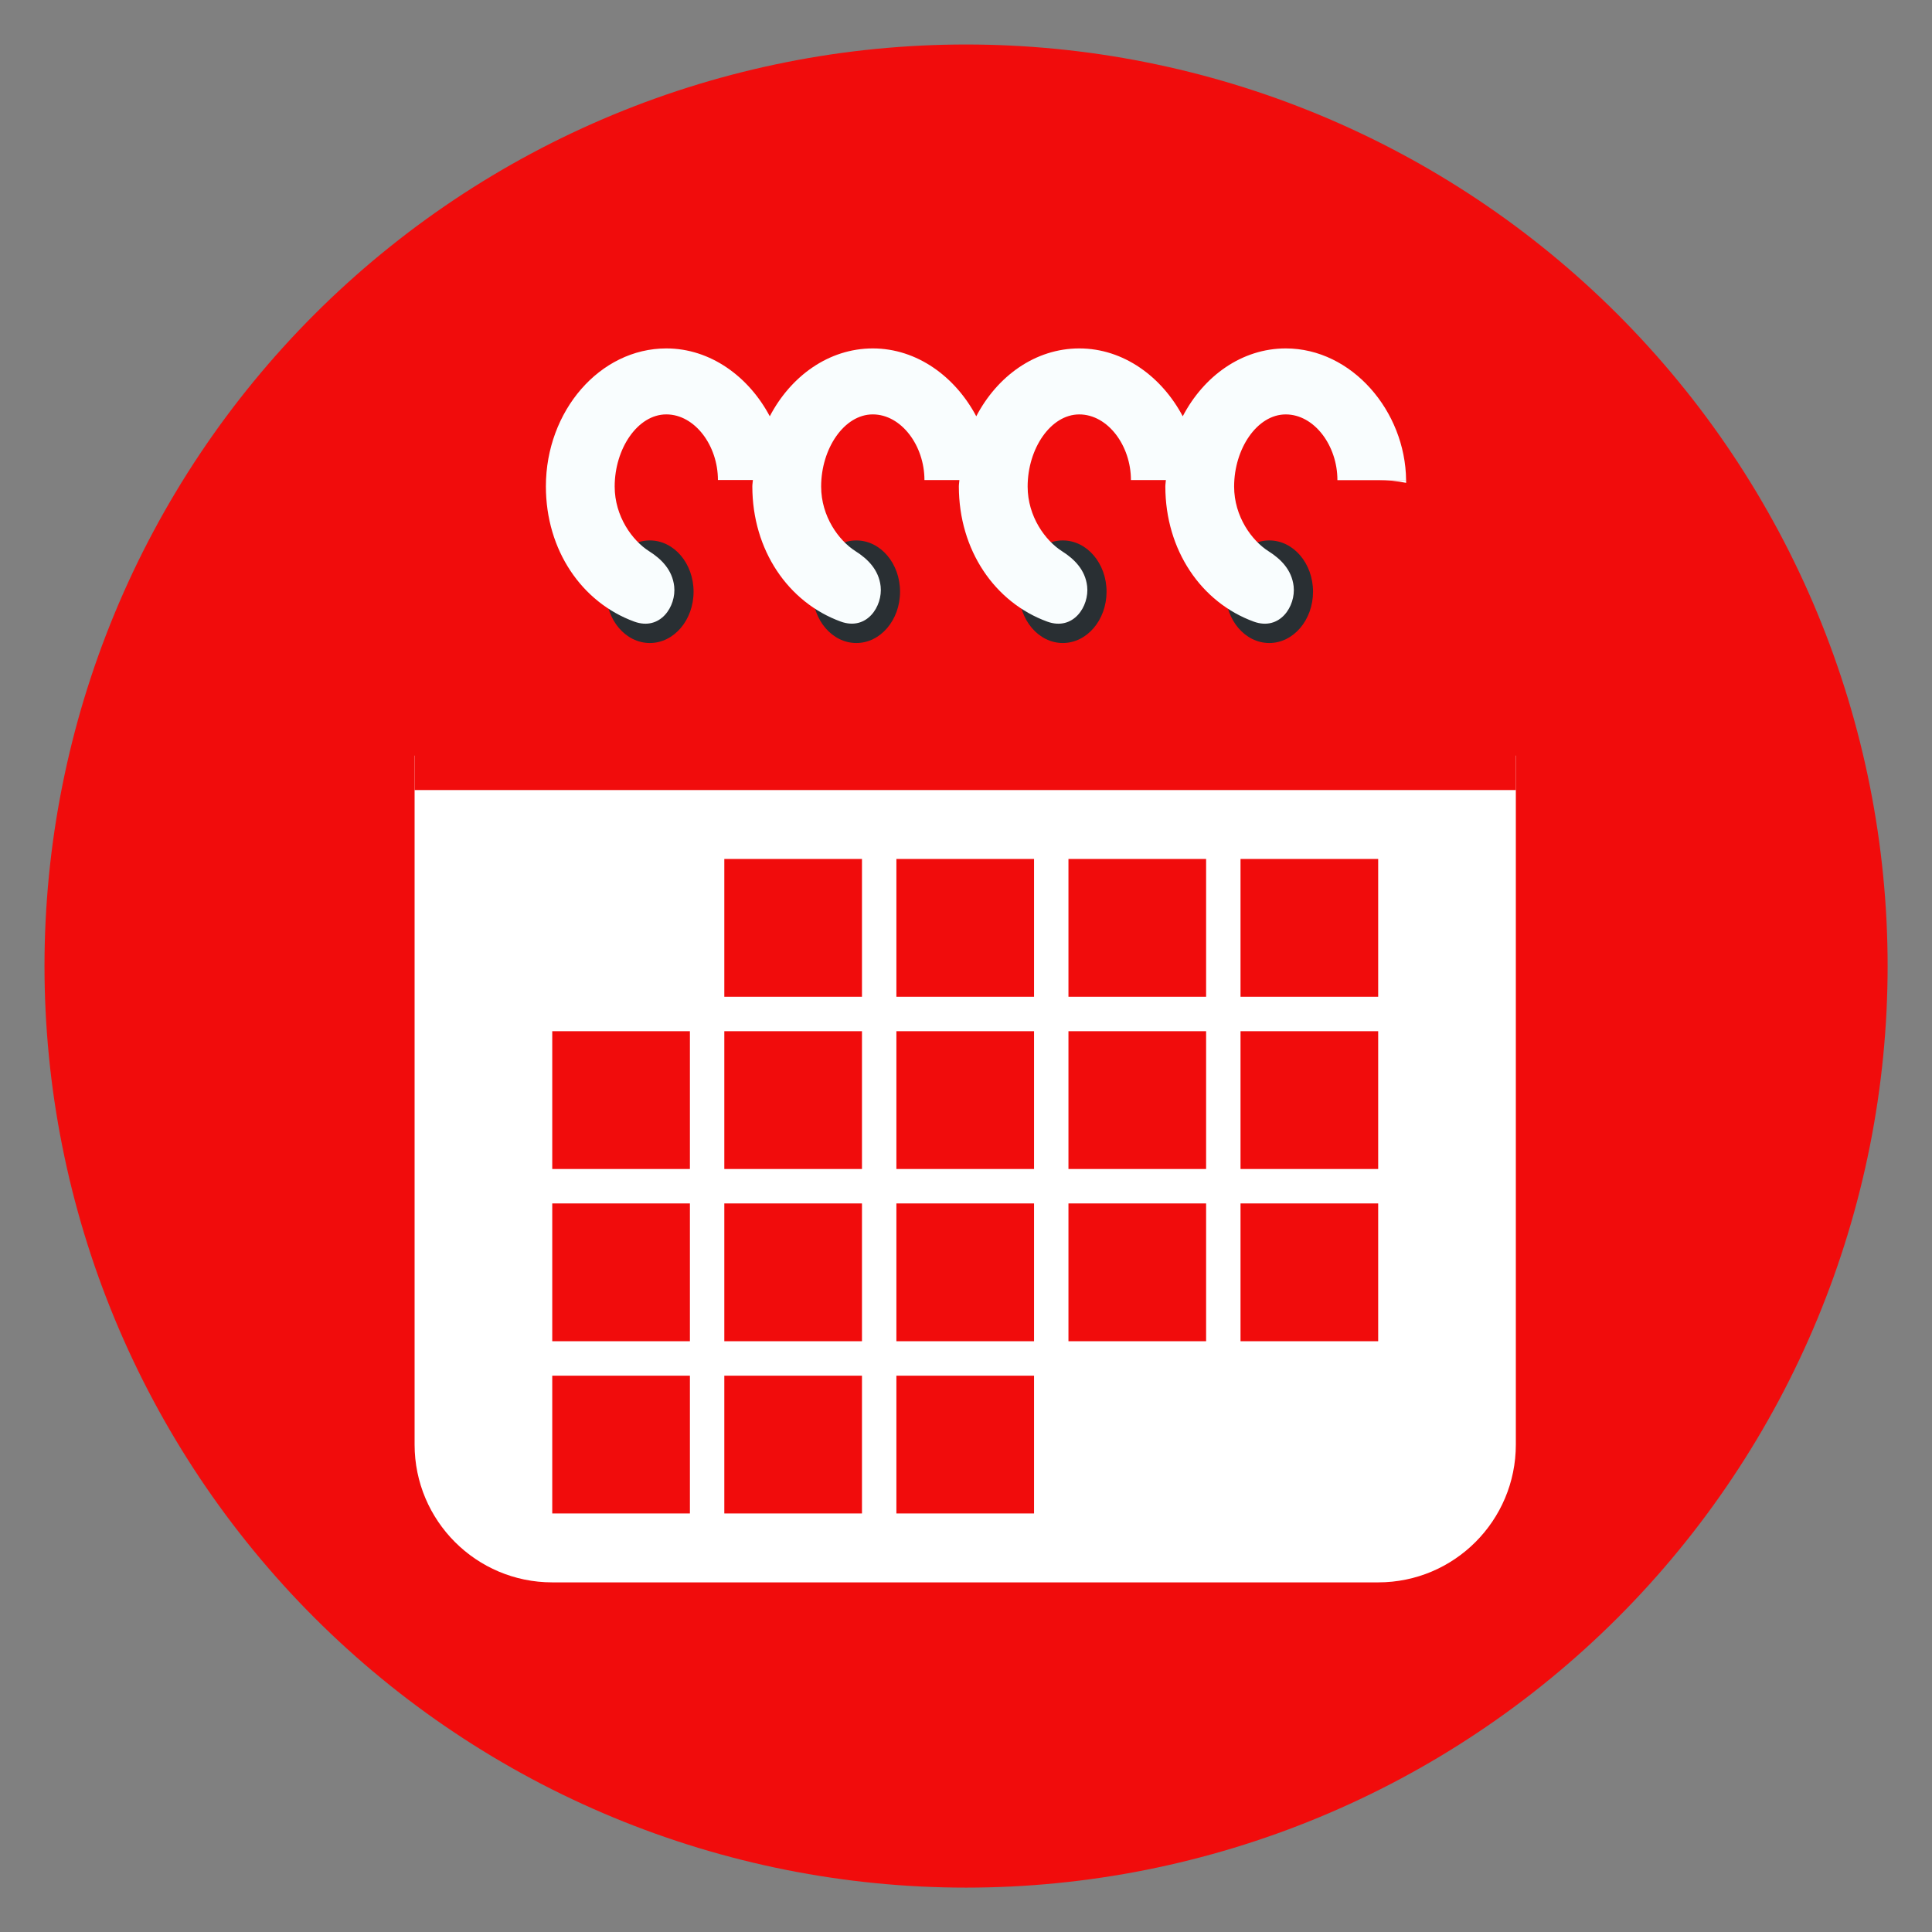
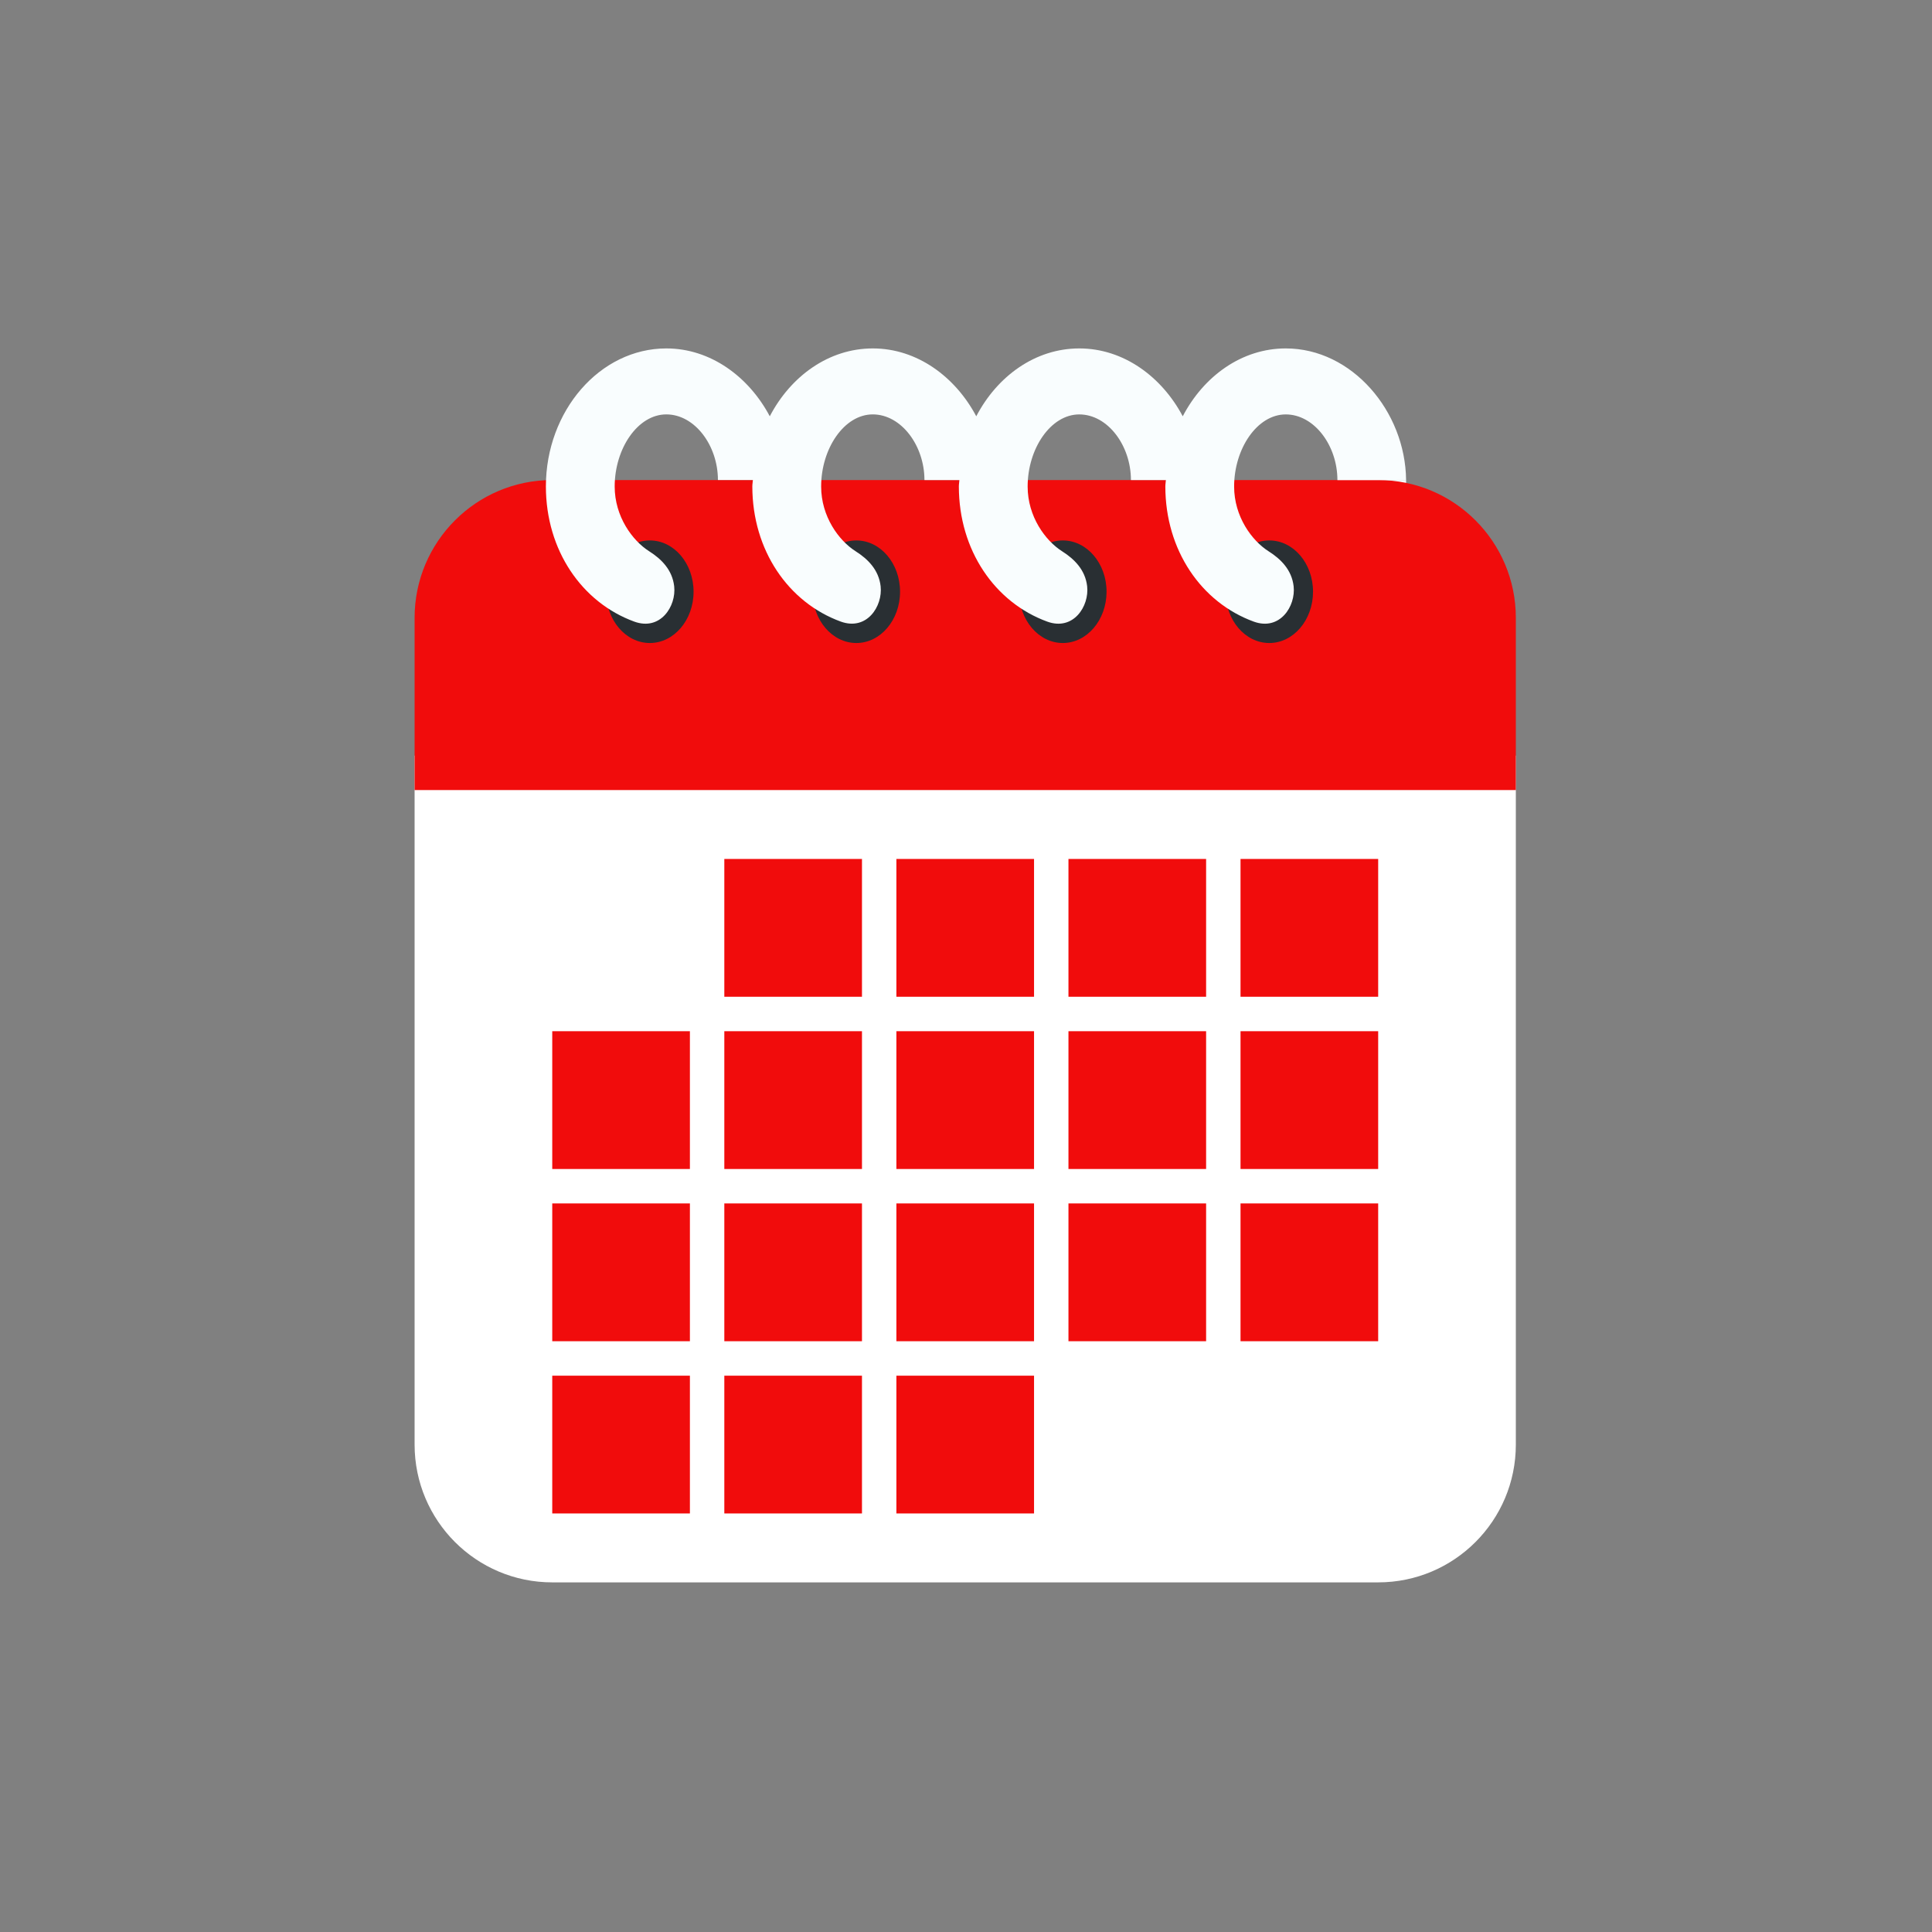
<svg xmlns="http://www.w3.org/2000/svg" width="500" viewBox="0 0 375 375" height="500" preserveAspectRatio="xMidYMid meet">
  <rect x="0" y="0" width="375" height="375" fill="#808080" stroke="none" />
  <defs>
    <clipPath id="id1">
      <path d="M 8.637 8.637 L 366.387 8.637 L 366.387 366.387 L 8.637 366.387 Z M 8.637 8.637 " clip-rule="nonzero" />
    </clipPath>
    <clipPath id="id2">
      <path d="M 80.473 146 L 294.223 146 L 294.223 307.828 L 80.473 307.828 Z M 80.473 146 " clip-rule="nonzero" />
    </clipPath>
    <clipPath id="id3">
      <path d="M 80.473 93 L 294.223 93 L 294.223 154 L 80.473 154 Z M 80.473 93 " clip-rule="nonzero" />
    </clipPath>
    <clipPath id="id4">
-       <path d="M 105 67.078 L 273 67.078 L 273 122 L 105 122 Z M 105 67.078 " clip-rule="nonzero" />
+       <path d="M 105 67.078 L 273 67.078 L 273 122 L 105 122 Z " clip-rule="nonzero" />
    </clipPath>
  </defs>
  <g clip-path="url(#id1)">
-     <path fill="#f10c0c" d="M 366.387 187.512 C 366.387 190.438 366.312 193.363 366.172 196.289 C 366.027 199.211 365.812 202.129 365.523 205.043 C 365.238 207.957 364.879 210.859 364.449 213.758 C 364.02 216.652 363.52 219.535 362.949 222.406 C 362.379 225.277 361.734 228.133 361.023 230.973 C 360.312 233.812 359.531 236.633 358.684 239.434 C 357.832 242.238 356.914 245.016 355.93 247.773 C 354.941 250.527 353.891 253.258 352.77 255.965 C 351.648 258.668 350.465 261.344 349.211 263.988 C 347.961 266.637 346.645 269.25 345.266 271.832 C 343.883 274.414 342.441 276.961 340.938 279.469 C 339.43 281.98 337.867 284.453 336.238 286.887 C 334.613 289.32 332.93 291.715 331.184 294.066 C 329.441 296.418 327.641 298.723 325.781 300.988 C 323.926 303.25 322.016 305.465 320.047 307.637 C 318.082 309.805 316.062 311.926 313.996 313.996 C 311.926 316.062 309.805 318.082 307.637 320.047 C 305.465 322.016 303.25 323.926 300.988 325.781 C 298.723 327.641 296.418 329.441 294.066 331.184 C 291.715 332.93 289.32 334.613 286.887 336.238 C 284.453 337.867 281.98 339.43 279.469 340.938 C 276.961 342.441 274.414 343.883 271.832 345.266 C 269.25 346.645 266.637 347.961 263.988 349.211 C 261.344 350.465 258.668 351.648 255.961 352.77 C 253.258 353.891 250.527 354.941 247.773 355.93 C 245.016 356.914 242.238 357.832 239.434 358.684 C 236.633 359.531 233.812 360.312 230.973 361.023 C 228.133 361.734 225.277 362.379 222.406 362.949 C 219.535 363.52 216.652 364.02 213.758 364.449 C 210.859 364.879 207.957 365.238 205.043 365.523 C 202.129 365.812 199.211 366.027 196.289 366.172 C 193.363 366.312 190.438 366.387 187.512 366.387 C 184.582 366.387 181.656 366.312 178.734 366.172 C 175.809 366.027 172.891 365.812 169.977 365.523 C 167.062 365.238 164.16 364.879 161.266 364.449 C 158.367 364.02 155.484 363.52 152.613 362.949 C 149.742 362.379 146.887 361.734 144.047 361.023 C 141.207 360.312 138.387 359.531 135.586 358.684 C 132.785 357.832 130.004 356.914 127.25 355.93 C 124.492 354.941 121.762 353.891 119.059 352.77 C 116.352 351.648 113.68 350.465 111.031 349.211 C 108.387 347.961 105.77 346.645 103.188 345.266 C 100.609 343.883 98.062 342.441 95.551 340.938 C 93.039 339.43 90.566 337.867 88.133 336.238 C 85.699 334.613 83.305 332.93 80.953 331.184 C 78.602 329.441 76.297 327.641 74.035 325.781 C 71.77 323.926 69.555 322.016 67.387 320.047 C 65.215 318.082 63.098 316.062 61.027 313.992 C 58.957 311.926 56.938 309.805 54.973 307.637 C 53.008 305.465 51.094 303.25 49.238 300.988 C 47.383 298.723 45.582 296.418 43.836 294.066 C 42.094 291.715 40.406 289.32 38.781 286.887 C 37.156 284.453 35.59 281.98 34.086 279.469 C 32.578 276.961 31.137 274.414 29.758 271.832 C 28.375 269.25 27.062 266.637 25.809 263.988 C 24.559 261.344 23.371 258.668 22.25 255.961 C 21.133 253.258 20.078 250.527 19.09 247.773 C 18.105 245.016 17.188 242.238 16.336 239.434 C 15.488 236.633 14.707 233.812 13.996 230.973 C 13.285 228.133 12.645 225.277 12.074 222.406 C 11.5 219.535 11 216.652 10.57 213.758 C 10.141 210.859 9.785 207.957 9.496 205.043 C 9.211 202.129 8.996 199.211 8.852 196.289 C 8.707 193.363 8.637 190.438 8.637 187.512 C 8.637 184.582 8.707 181.656 8.852 178.734 C 8.996 175.809 9.211 172.891 9.496 169.977 C 9.785 167.062 10.141 164.16 10.57 161.266 C 11 158.367 11.5 155.484 12.074 152.613 C 12.645 149.742 13.285 146.887 13.996 144.047 C 14.707 141.207 15.488 138.387 16.336 135.586 C 17.188 132.785 18.105 130.004 19.09 127.25 C 20.078 124.492 21.133 121.762 22.25 119.059 C 23.371 116.352 24.559 113.68 25.809 111.031 C 27.062 108.387 28.375 105.77 29.758 103.188 C 31.137 100.609 32.578 98.062 34.086 95.551 C 35.59 93.039 37.156 90.566 38.781 88.133 C 40.406 85.699 42.094 83.305 43.836 80.953 C 45.582 78.602 47.383 76.297 49.238 74.035 C 51.094 71.77 53.008 69.555 54.973 67.387 C 56.938 65.215 58.957 63.098 61.027 61.027 C 63.098 58.957 65.215 56.938 67.387 54.973 C 69.555 53.008 71.77 51.094 74.035 49.238 C 76.297 47.383 78.602 45.582 80.953 43.836 C 83.305 42.094 85.699 40.406 88.133 38.781 C 90.566 37.156 93.039 35.59 95.551 34.086 C 98.062 32.578 100.609 31.137 103.188 29.758 C 105.77 28.375 108.387 27.062 111.031 25.809 C 113.68 24.559 116.352 23.371 119.059 22.25 C 121.762 21.133 124.492 20.078 127.25 19.09 C 130.004 18.105 132.785 17.188 135.586 16.336 C 138.387 15.488 141.207 14.707 144.047 13.996 C 146.887 13.285 149.742 12.645 152.613 12.074 C 155.484 11.5 158.367 11 161.266 10.57 C 164.16 10.141 167.062 9.785 169.977 9.496 C 172.891 9.211 175.809 8.996 178.734 8.852 C 181.656 8.707 184.582 8.637 187.512 8.637 C 190.438 8.637 193.363 8.707 196.289 8.852 C 199.211 8.996 202.129 9.211 205.043 9.496 C 207.957 9.785 210.859 10.141 213.758 10.57 C 216.652 11 219.535 11.5 222.406 12.074 C 225.277 12.645 228.133 13.285 230.973 13.996 C 233.812 14.707 236.633 15.488 239.434 16.336 C 242.238 17.188 245.016 18.105 247.773 19.09 C 250.527 20.078 253.258 21.133 255.965 22.25 C 258.668 23.371 261.344 24.559 263.988 25.809 C 266.637 27.062 269.25 28.375 271.832 29.758 C 274.414 31.137 276.961 32.578 279.469 34.086 C 281.98 35.59 284.453 37.156 286.887 38.781 C 289.32 40.406 291.715 42.094 294.066 43.836 C 296.418 45.582 298.723 47.383 300.988 49.238 C 303.25 51.094 305.465 53.008 307.637 54.973 C 309.805 56.938 311.926 58.957 313.996 61.027 C 316.062 63.098 318.082 65.215 320.047 67.387 C 322.016 69.555 323.926 71.77 325.781 74.035 C 327.641 76.297 329.441 78.602 331.184 80.953 C 332.93 83.305 334.613 85.699 336.238 88.133 C 337.867 90.566 339.43 93.039 340.938 95.551 C 342.441 98.062 343.883 100.609 345.266 103.188 C 346.645 105.77 347.961 108.387 349.211 111.031 C 350.465 113.68 351.648 116.352 352.77 119.059 C 353.891 121.762 354.941 124.492 355.93 127.25 C 356.914 130.004 357.832 132.785 358.684 135.586 C 359.531 138.387 360.312 141.207 361.023 144.047 C 361.734 146.887 362.379 149.742 362.949 152.613 C 363.52 155.484 364.02 158.367 364.449 161.266 C 364.879 164.16 365.238 167.062 365.523 169.977 C 365.812 172.891 366.027 175.809 366.172 178.734 C 366.312 181.656 366.387 184.582 366.387 187.512 Z M 366.387 187.512 " fill-opacity="1" fill-rule="nonzero" />
-   </g>
+     </g>
  <path fill="#f9fdfe" d="M 259.59 93.176 L 272.922 93.176 L 272.922 99.863 L 259.59 99.863 Z M 259.59 93.176 " fill-opacity="1" fill-rule="nonzero" />
  <g clip-path="url(#id2)">
    <path fill="#ffffff" d="M 80.473 146.664 L 80.473 280.391 C 80.473 295.16 92.438 307.137 107.191 307.137 L 267.504 307.137 C 282.262 307.137 294.223 295.16 294.223 280.391 L 294.223 146.664 Z M 80.473 146.664 " fill-opacity="1" fill-rule="nonzero" />
  </g>
  <g clip-path="url(#id3)">
    <path fill="#f10c0c" d="M 267.504 93.176 L 107.191 93.176 C 92.438 93.176 80.473 105.152 80.473 119.922 L 80.473 153.352 L 294.223 153.352 L 294.223 119.922 C 294.223 105.152 282.262 93.176 267.504 93.176 Z M 267.504 93.176 " fill-opacity="1" fill-rule="nonzero" />
  </g>
  <path fill="#292f33" d="M 126.137 124.809 C 121.445 124.809 117.645 120.355 117.645 114.852 C 117.645 109.355 121.445 104.898 126.137 104.898 C 130.82 104.898 134.621 109.355 134.621 114.852 C 134.621 120.348 130.82 124.809 126.137 124.809 Z M 166.215 124.809 C 161.523 124.809 157.723 120.355 157.723 114.852 C 157.723 109.355 161.523 104.898 166.215 104.898 C 170.898 104.898 174.699 109.355 174.699 114.852 C 174.699 120.348 170.898 124.809 166.215 124.809 Z M 206.293 124.809 C 201.602 124.809 197.801 120.355 197.801 114.852 C 197.801 109.355 201.602 104.898 206.293 104.898 C 210.977 104.898 214.781 109.355 214.781 114.852 C 214.777 120.348 210.977 124.809 206.293 124.809 Z M 246.371 124.809 C 241.68 124.809 237.879 120.355 237.879 114.852 C 237.879 109.355 241.68 104.898 246.371 104.898 C 251.055 104.898 254.859 109.355 254.859 114.852 C 254.855 120.348 251.055 124.809 246.371 124.809 Z M 246.371 124.809 " fill-opacity="1" fill-rule="nonzero" />
  <g clip-path="url(#id4)">
    <path fill="#f9fdfe" d="M 249.57 67.629 C 241.039 67.629 233.652 72.988 229.57 80.801 C 225.523 73.156 218.102 67.629 209.492 67.629 C 200.961 67.629 193.574 72.988 189.492 80.801 C 185.445 73.156 178.023 67.629 169.414 67.629 C 160.883 67.629 153.496 72.988 149.414 80.801 C 145.367 73.156 137.945 67.629 129.336 67.629 C 116.418 67.629 105.957 79.789 105.957 94.406 C 105.957 106.801 112.938 116.945 123.117 120.656 C 128.188 122.496 131.293 117.668 130.859 113.797 C 130.492 110.586 128.359 108.492 125.988 106.988 C 122.75 104.938 119.309 100.25 119.309 94.438 C 119.309 87.059 123.793 80.434 129.328 80.434 C 134.867 80.434 139.348 86.484 139.348 93.168 L 146.137 93.168 C 146.113 93.582 146.027 93.977 146.027 94.398 C 146.027 106.797 153.008 116.938 163.188 120.648 C 168.258 122.488 171.363 117.66 170.93 113.789 C 170.562 110.586 168.434 108.492 166.062 106.988 C 162.82 104.938 159.383 100.25 159.383 94.438 C 159.383 87.059 163.863 80.434 169.402 80.434 C 174.938 80.434 179.434 86.488 179.434 93.176 L 186.219 93.176 C 186.199 93.59 186.113 93.984 186.113 94.406 C 186.113 106.801 193.094 116.945 203.273 120.656 C 208.344 122.496 211.449 117.668 211.016 113.797 C 210.648 110.594 208.516 108.5 206.145 106.996 C 202.906 104.945 199.465 100.258 199.465 94.445 C 199.465 87.066 203.949 80.438 209.484 80.438 C 215.023 80.438 219.512 86.488 219.512 93.176 L 226.297 93.176 C 226.277 93.59 226.191 93.984 226.191 94.406 C 226.191 106.801 233.172 116.945 243.352 120.656 C 248.422 122.496 251.527 117.668 251.094 113.797 C 250.727 110.594 248.594 108.5 246.223 106.996 C 242.984 104.945 239.543 100.258 239.543 94.445 C 239.543 87.066 244.027 80.438 249.562 80.438 C 255.102 80.438 259.59 86.488 259.59 93.176 L 272.922 93.176 C 272.781 79.805 262.395 67.629 249.57 67.629 Z M 249.57 67.629 " fill-opacity="1" fill-rule="nonzero" />
  </g>
  <path fill="#f10c0c" d="M 140.59 166.723 L 167.309 166.723 L 167.309 193.469 L 140.59 193.469 Z M 173.988 166.723 L 200.707 166.723 L 200.707 193.469 L 173.988 193.469 Z M 207.387 166.723 L 234.105 166.723 L 234.105 193.469 L 207.387 193.469 Z M 240.785 166.723 L 267.504 166.723 L 267.504 193.469 L 240.785 193.469 Z M 107.191 200.156 L 133.91 200.156 L 133.91 226.902 L 107.191 226.902 Z M 140.59 200.156 L 167.309 200.156 L 167.309 226.902 L 140.59 226.902 Z M 173.988 200.156 L 200.707 200.156 L 200.707 226.902 L 173.988 226.902 Z M 207.387 200.156 L 234.105 200.156 L 234.105 226.902 L 207.387 226.902 Z M 240.785 200.156 L 267.504 200.156 L 267.504 226.902 L 240.785 226.902 Z M 107.191 233.586 L 133.91 233.586 L 133.91 260.332 L 107.191 260.332 Z M 140.59 233.586 L 167.309 233.586 L 167.309 260.332 L 140.59 260.332 Z M 173.988 233.586 L 200.707 233.586 L 200.707 260.332 L 173.988 260.332 Z M 207.387 233.586 L 234.105 233.586 L 234.105 260.332 L 207.387 260.332 Z M 240.785 233.586 L 267.504 233.586 L 267.504 260.332 L 240.785 260.332 Z M 107.191 267.02 L 133.91 267.02 L 133.91 293.762 L 107.191 293.762 Z M 140.59 267.02 L 167.309 267.02 L 167.309 293.762 L 140.59 293.762 Z M 173.988 267.02 L 200.707 267.02 L 200.707 293.762 L 173.988 293.762 Z M 173.988 267.02 " fill-opacity="1" fill-rule="nonzero" />
</svg>